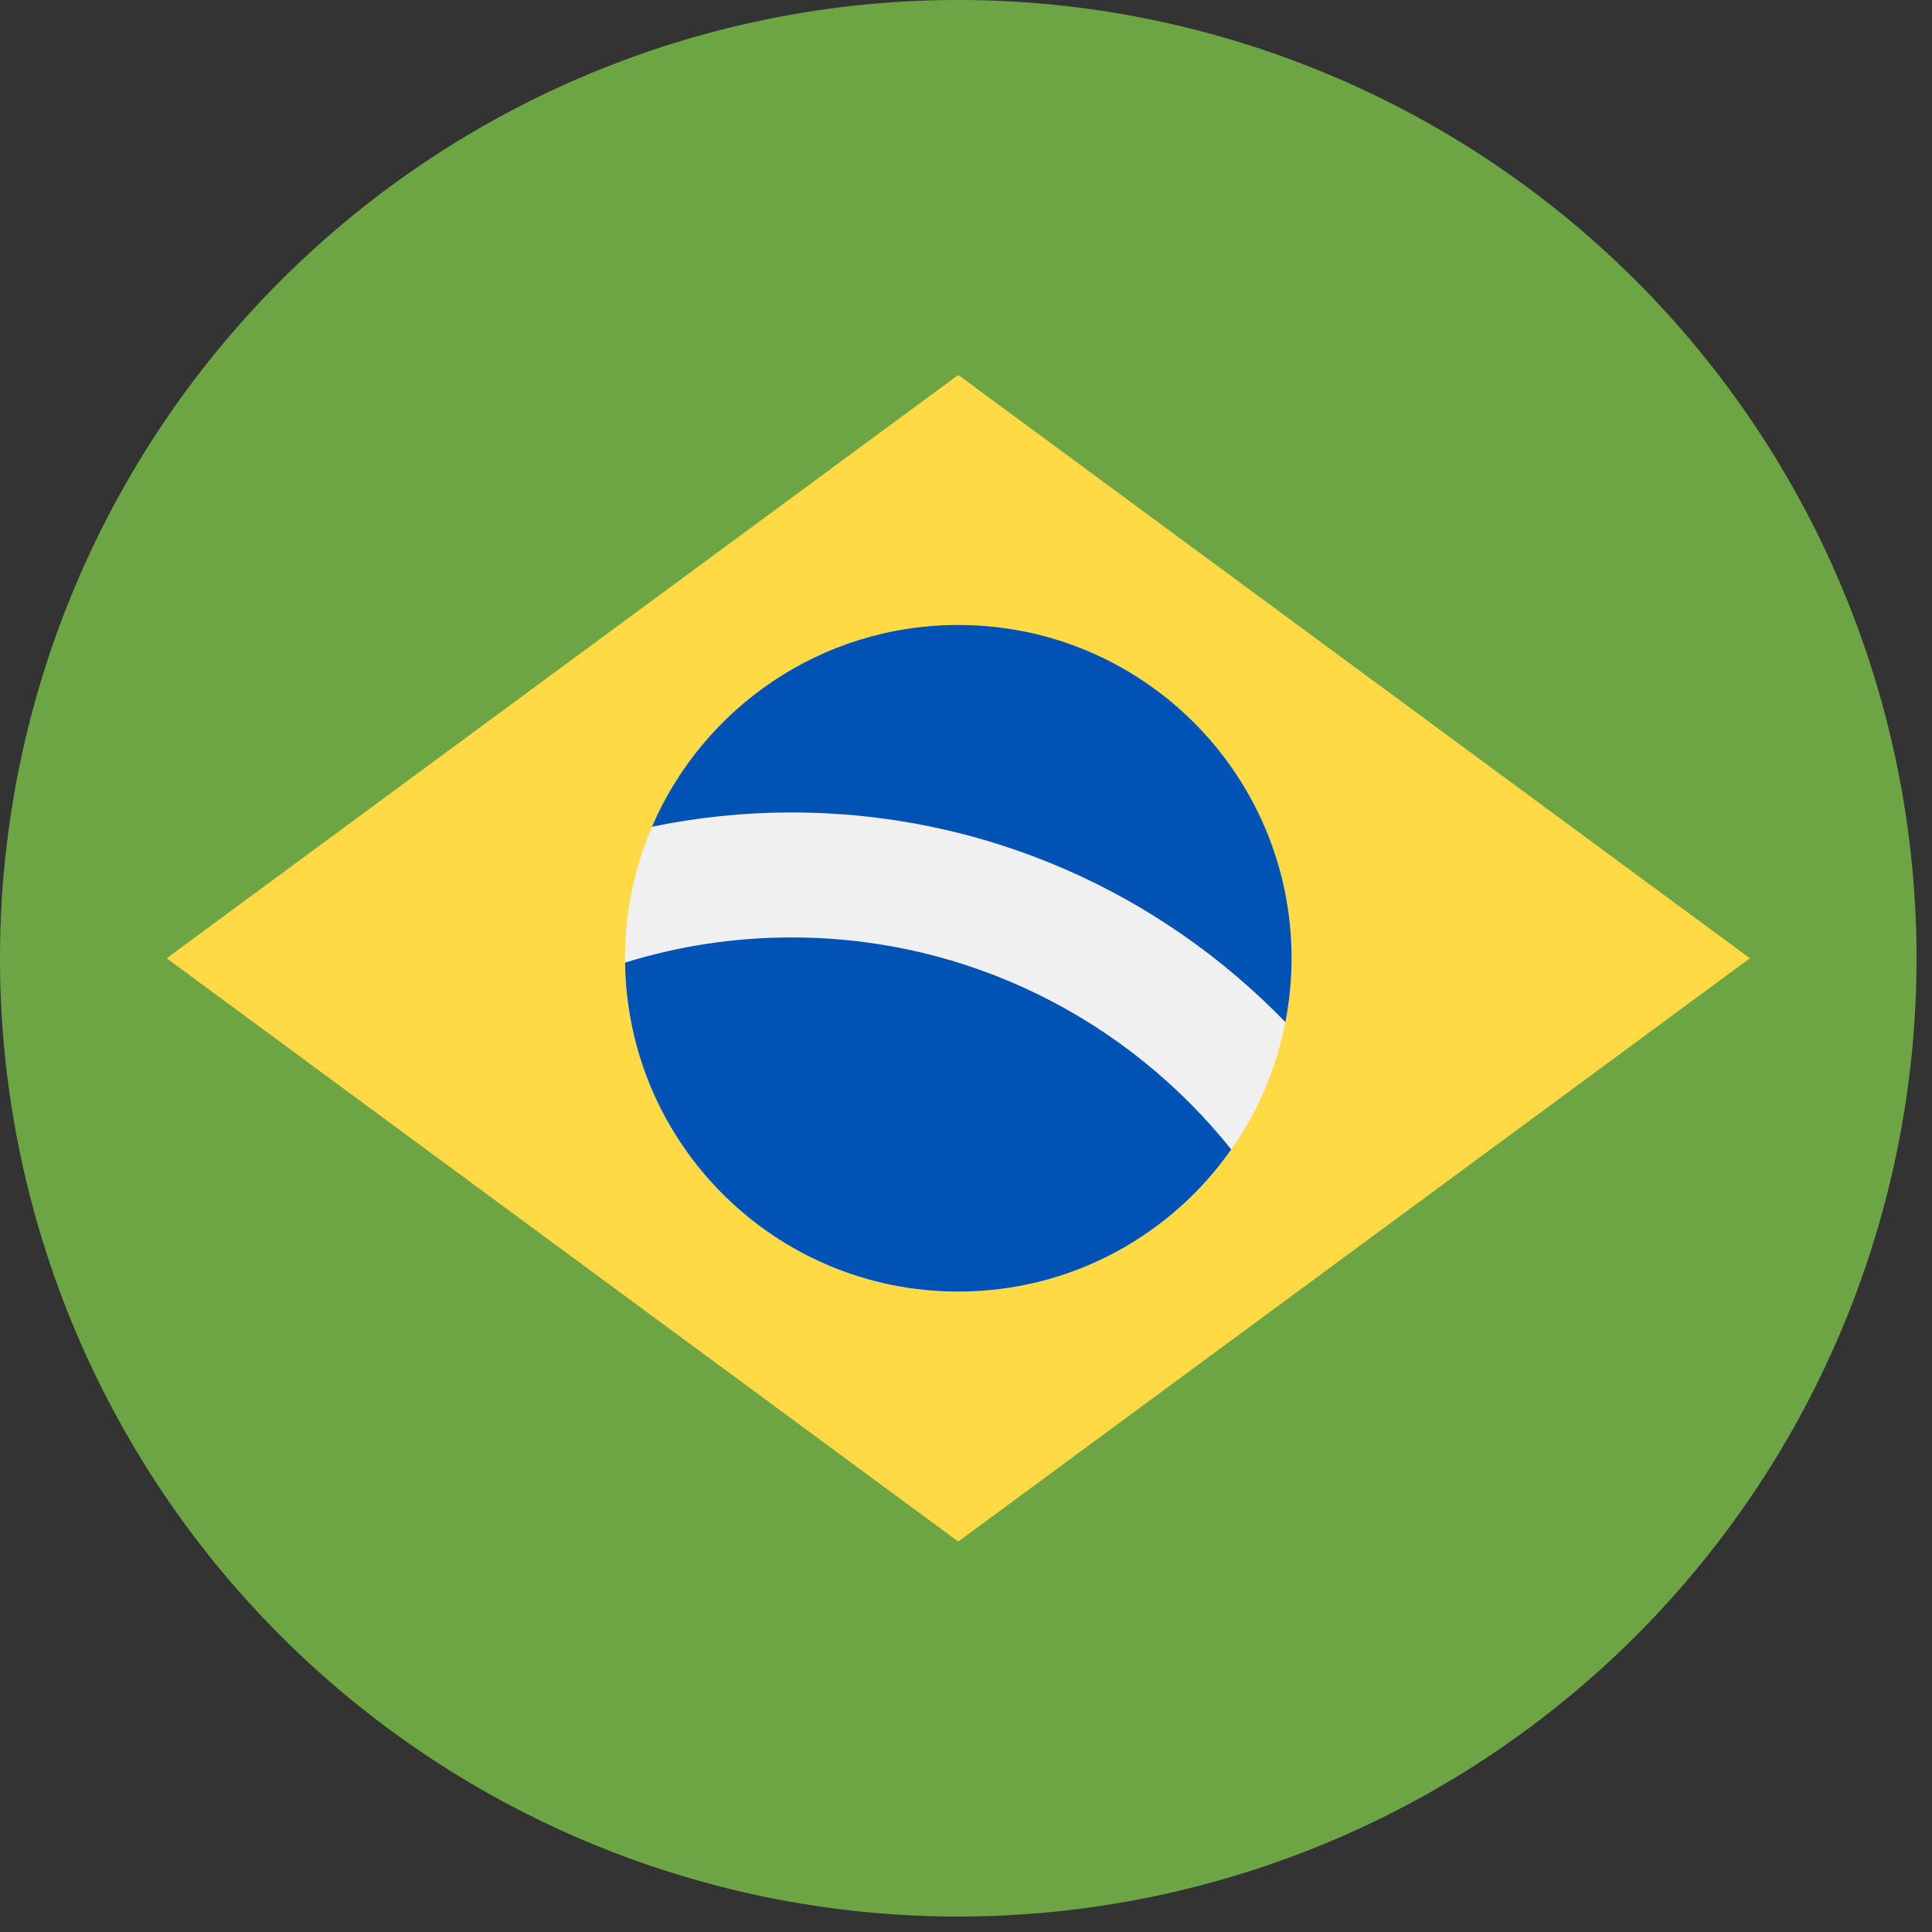
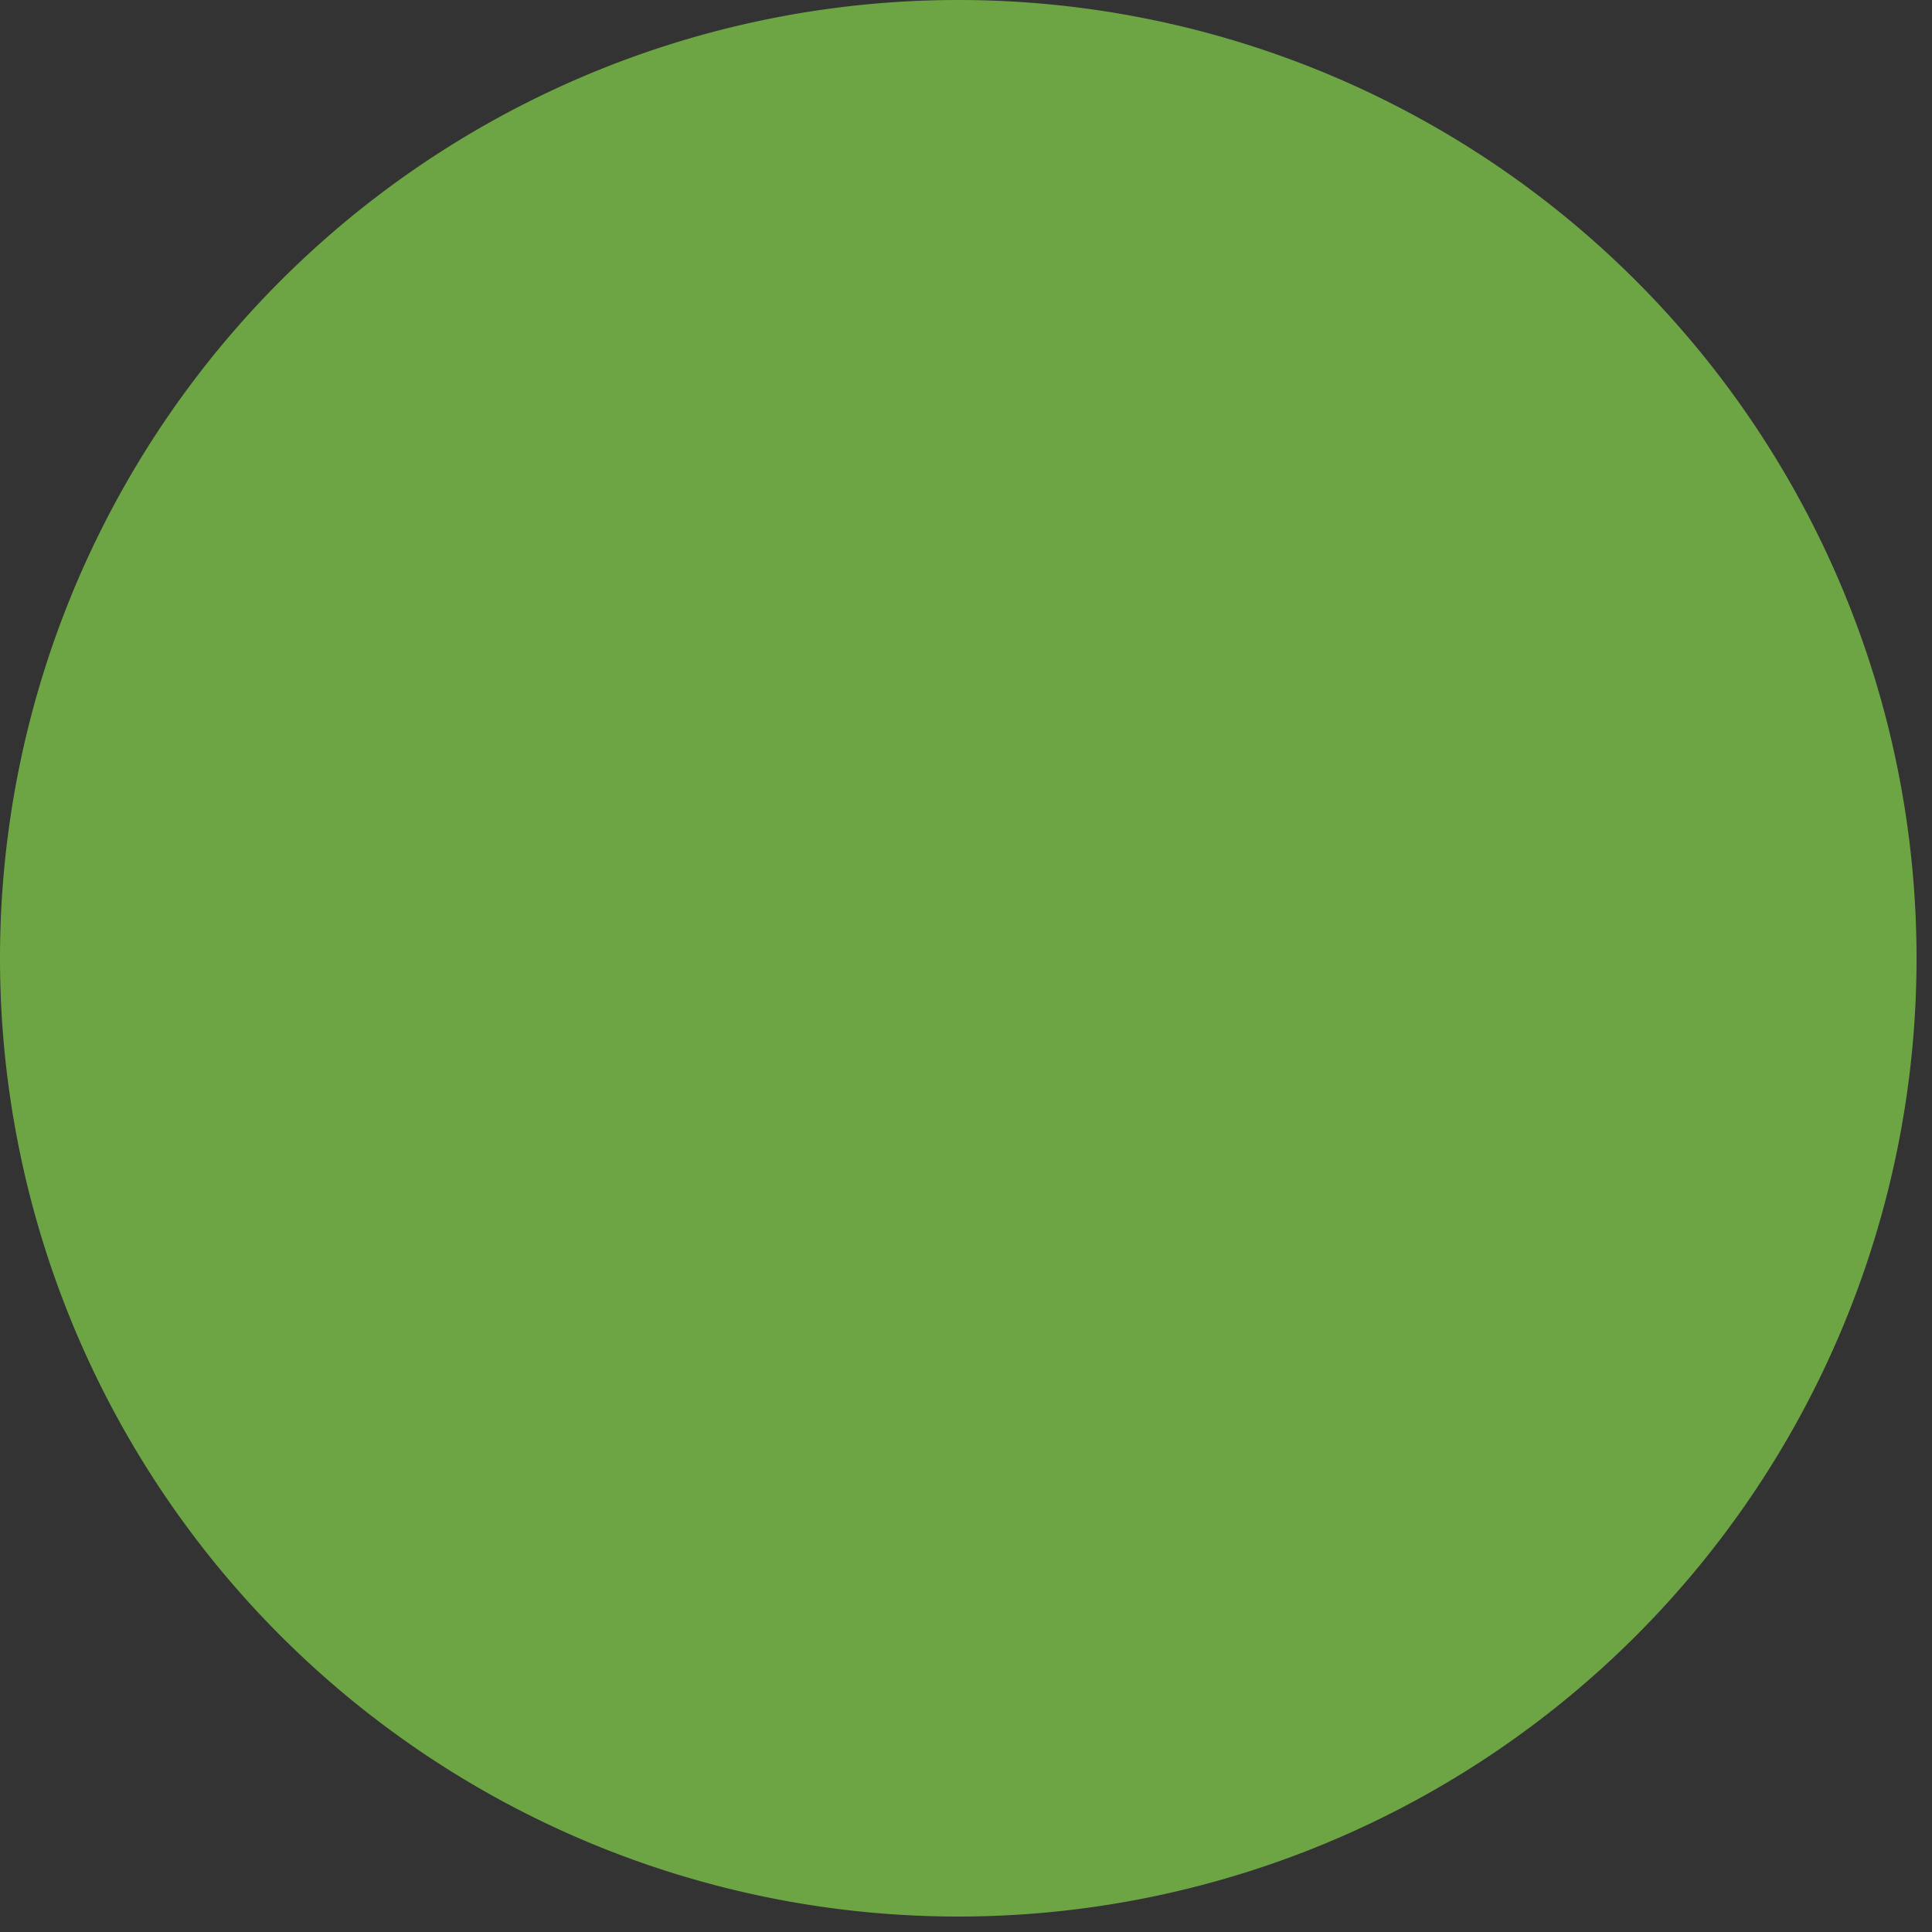
<svg xmlns="http://www.w3.org/2000/svg" id="master-artboard" viewBox="0 0 16 16" version="1.1" x="0px" y="0px" style="enable-background:new 0 0 1400 980;" width="16px" height="16px">
  <rect x="0" y="0" width="16" height="16" fill="#333333" stroke="none" />
-   <rect id="ee-background" x="0" y="0" width="16" height="16" style="fill: white; fill-opacity: 0; pointer-events: none;" />
  <g transform="matrix(0.031, 0, 0, 0.031, -0, 0)">
    <path d="M 512 256 A 256 256 0 0 1 256 512 A 256 256 0 0 1 0 256 A 256 256 0 0 1 256 0 A 256 256 0 0 1 512 256 Z" style="fill:#6DA544;" />
-     <path d="M 256 100.174 L 467.478 256 L 256 411.826 L 44.522 256 Z" style="fill:#FFDA44;" />
-     <path d="M 345.043 256 A 89.043 89.043 0 0 1 256 345.043 A 89.043 89.043 0 0 1 166.957 256 A 89.043 89.043 0 0 1 256 166.957 A 89.043 89.043 0 0 1 345.043 256 Z" style="fill:#F0F0F0;" />
    <g>
-       <path style="fill:#0052B4;" d="M211.478,250.435c-15.484,0-30.427,2.355-44.493,6.725c0.623,48.64,40.227,87.884,89.015,87.884&#10;&#09;&#09;c30.168,0,56.812-15.017,72.919-37.968C301.362,272.579,258.961,250.435,211.478,250.435z" />
-       <path style="fill:#0052B4;" d="M343.393,273.06c1.072-5.524,1.651-11.223,1.651-17.06c0-49.178-39.866-89.043-89.043-89.043&#10;&#09;&#09;c-36.694,0-68.194,22.201-81.826,53.899c12.05-2.497,24.526-3.812,37.305-3.812C263.197,217.043,309.983,238.541,343.393,273.06z" />
-     </g>
+       </g>
    <g>
</g>
    <g>
</g>
    <g>
</g>
    <g>
</g>
    <g>
</g>
    <g>
</g>
    <g>
</g>
    <g>
</g>
    <g>
</g>
    <g>
</g>
    <g>
</g>
    <g>
</g>
    <g>
</g>
    <g>
</g>
    <g>
</g>
  </g>
</svg>